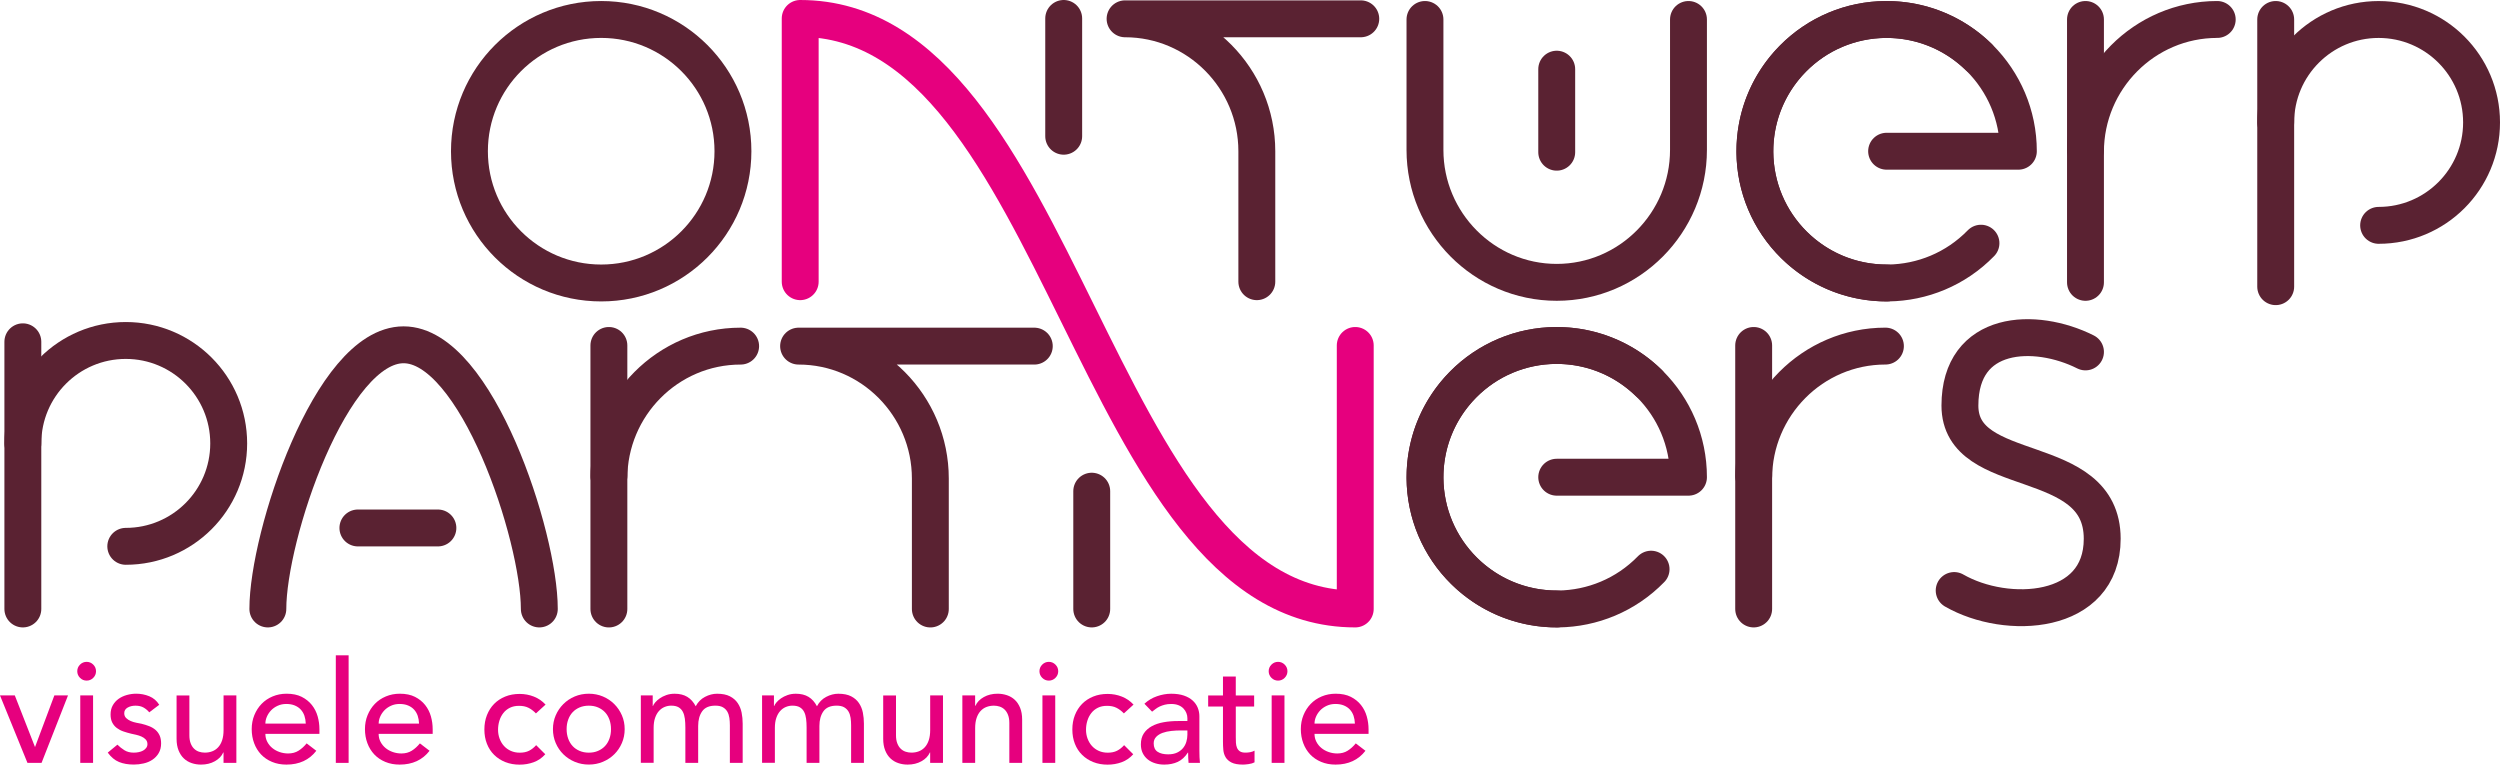
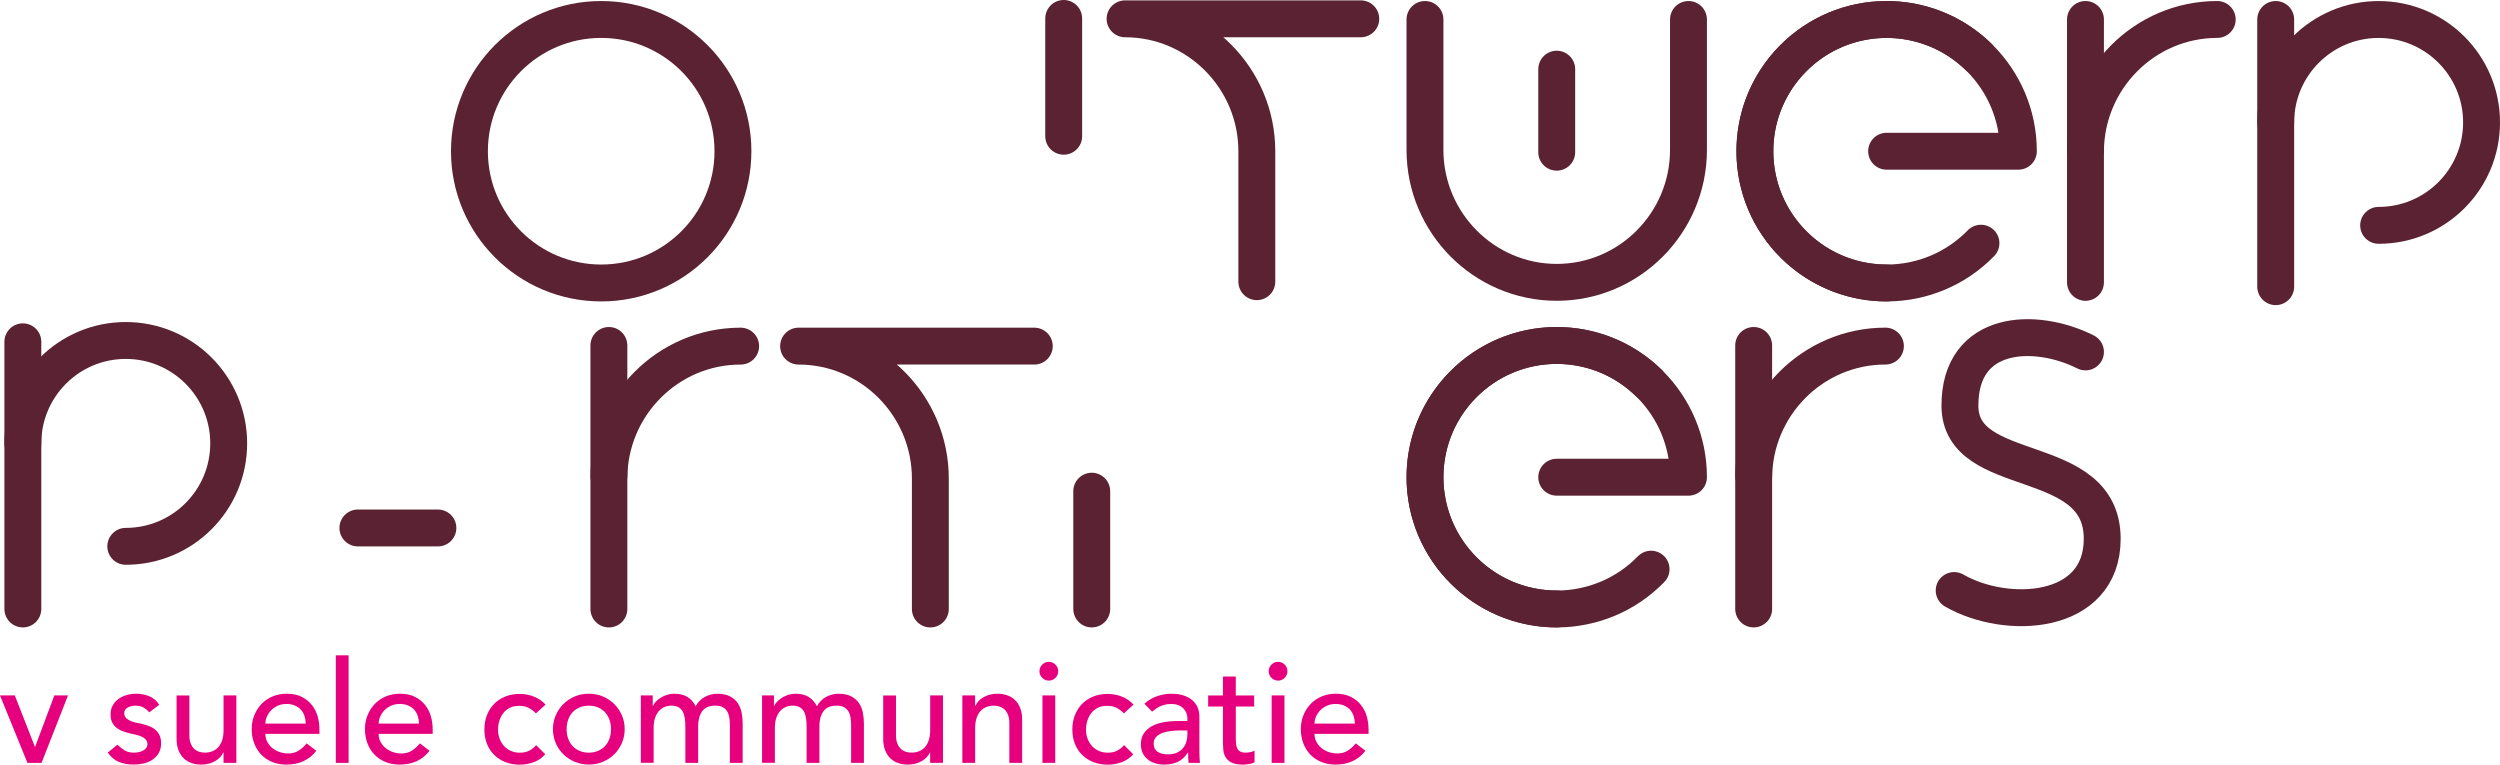
<svg xmlns="http://www.w3.org/2000/svg" id="Laag_2" data-name="Laag 2" viewBox="0 0 948.74 290.16">
  <defs>
    <style> .cls-1 { stroke: #5a2232; } .cls-1, .cls-2 { fill: none; stroke-linecap: round; stroke-linejoin: round; stroke-width: 14px; } .cls-3 { fill: #e6007e; } .cls-2 { stroke: #e6007e; } </style>
  </defs>
  <circle class="cls-1" cx="228.15" cy="57.39" r="50" />
-   <path class="cls-2" d="M514.31,131.1v100c-100,0-110.64-224.1-210.64-224.1v99.9" />
  <path class="cls-1" d="M476.96,106.9v-49.51c0-27.61-22.39-50.25-50-50.25h89.45" />
  <path class="cls-1" d="M392.51,131.35h-89.45c27.61,0,50,22.63,50,50.25v49.51" />
  <path class="cls-1" d="M841.43,7.39c-27.61,0-50,22.63-50,50.25v49.51" />
  <line class="cls-1" x1="791.43" y1="7.39" x2="791.43" y2="56.9" />
  <path class="cls-1" d="M281.07,131.35c-27.61,0-50,22.63-50,50.25v49.51" />
  <line class="cls-1" x1="231.07" y1="131.1" x2="231.07" y2="180.61" />
  <path class="cls-1" d="M540.77,7.39v49.51c0,27.61,22.39,50.25,50,50.25,27.61,0,50-22.63,50-50.25V7.39" />
  <path class="cls-1" d="M715.96,107.39c-27.61,0-50-22.39-50-50s22.39-50,50-50,50,22.39,50,50h-50" />
  <path class="cls-1" d="M751.77,92.29c-19.27,19.78-50.93,20.18-70.7.91s-20.18-50.93-.91-70.7c19.27-19.78,50.93-20.18,70.7-.91" />
  <path class="cls-1" d="M665.51,231.1v-49.51c0-27.61,22.39-50.25,50-50.25" />
  <line class="cls-1" x1="665.51" y1="131.1" x2="665.51" y2="180.61" />
  <line class="cls-1" x1="863.62" y1="108.79" x2="863.62" y2="7.39" />
  <path class="cls-1" d="M863.62,46.46c0-21.57,17.49-39.06,39.06-39.06s39.06,17.49,39.06,39.06-17.49,39.06-39.06,39.06" />
-   <path class="cls-1" d="M204.67,231.1c0-27.61-23.9-100.25-51.51-100.25-27.61,0-51.51,72.63-51.51,100.25" />
  <line class="cls-1" x1="8.67" y1="231.1" x2="8.67" y2="129.71" />
  <path class="cls-1" d="M8.67,168.27c0-21.57,17.49-39.06,39.06-39.06s39.06,17.49,39.06,39.06-17.49,39.06-39.06,39.06" />
  <line class="cls-1" x1="135.82" y1="200.36" x2="166.18" y2="200.36" />
  <line class="cls-1" x1="590.77" y1="57.76" x2="590.77" y2="26.25" />
  <line class="cls-1" x1="403.67" y1="51.7" x2="403.67" y2="7" />
  <line class="cls-1" x1="414.31" y1="186.4" x2="414.31" y2="231.1" />
  <path class="cls-1" d="M741.6,224.1c19.91,11.45,56.18,9.55,56.18-19.64,0-34.09-54-21.55-54-50.54s28.64-29.92,47.65-20.37" />
  <g>
    <path class="cls-3" d="M0,263.91h5.62l7.67,19.6,7.34-19.6h5.18l-10.04,25.6h-5.35l-10.42-25.6Z" />
-     <path class="cls-3" d="M29.32,254.73c0-.97.35-1.81,1.05-2.51.7-.7,1.54-1.05,2.51-1.05s1.81.35,2.51,1.05c.7.7,1.05,1.54,1.05,2.51s-.35,1.81-1.05,2.51c-.7.7-1.54,1.05-2.51,1.05s-1.81-.35-2.51-1.05c-.7-.7-1.05-1.54-1.05-2.51ZM30.46,263.91h4.86v25.6h-4.86v-25.6Z" />
    <path class="cls-3" d="M56.65,270.34c-.58-.72-1.29-1.32-2.13-1.81-.85-.49-1.88-.73-3.1-.73-1.15,0-2.15.24-3,.73-.85.49-1.27,1.2-1.27,2.13,0,.76.24,1.37.73,1.84.49.47,1.06.85,1.73,1.13.67.29,1.38.5,2.13.65.76.14,1.4.27,1.94.38,1.04.25,2.02.56,2.94.92.92.36,1.71.83,2.38,1.4.67.58,1.19,1.28,1.57,2.11.38.83.57,1.84.57,3.02,0,1.44-.31,2.67-.92,3.7-.61,1.03-1.4,1.86-2.38,2.51-.97.65-2.08,1.12-3.32,1.4-1.24.29-2.49.43-3.75.43-2.12,0-3.99-.32-5.59-.97-1.6-.65-3.03-1.84-4.29-3.56l3.67-3.02c.79.79,1.67,1.49,2.65,2.11.97.61,2.16.92,3.56.92.61,0,1.23-.06,1.86-.19.63-.13,1.19-.32,1.67-.59.49-.27.88-.61,1.19-1.03.31-.41.46-.89.46-1.43,0-.72-.23-1.31-.68-1.78-.45-.47-.99-.84-1.62-1.11-.63-.27-1.3-.49-2-.65-.7-.16-1.32-.3-1.86-.41-1.04-.25-2.03-.54-2.97-.86-.94-.32-1.76-.76-2.48-1.3-.72-.54-1.3-1.22-1.73-2.05-.43-.83-.65-1.85-.65-3.08,0-1.33.28-2.49.84-3.48.56-.99,1.3-1.81,2.21-2.46.92-.65,1.96-1.13,3.13-1.46,1.17-.32,2.35-.49,3.54-.49,1.73,0,3.38.32,4.97.97,1.58.65,2.84,1.73,3.78,3.24l-3.78,2.86Z" />
    <path class="cls-3" d="M89.69,289.51h-4.86v-3.94h-.11c-.61,1.37-1.67,2.48-3.19,3.32-1.51.85-3.26,1.27-5.24,1.27-1.26,0-2.45-.19-3.56-.57-1.12-.38-2.1-.96-2.94-1.75-.85-.79-1.52-1.81-2.02-3.05-.5-1.24-.76-2.71-.76-4.4v-16.47h4.86v15.12c0,1.19.16,2.21.49,3.05.32.85.76,1.53,1.3,2.05.54.52,1.16.9,1.86,1.13.7.23,1.43.35,2.19.35,1.01,0,1.94-.16,2.81-.49.86-.32,1.62-.84,2.27-1.54s1.15-1.59,1.51-2.67c.36-1.08.54-2.36.54-3.83v-13.18h4.86v25.6Z" />
    <path class="cls-3" d="M100.71,278.49c0,1.12.24,2.13.73,3.05.49.92,1.12,1.7,1.92,2.35.79.65,1.71,1.15,2.75,1.51,1.04.36,2.12.54,3.24.54,1.51,0,2.83-.35,3.94-1.05,1.12-.7,2.14-1.63,3.08-2.78l3.67,2.81c-2.7,3.49-6.48,5.24-11.34,5.24-2.02,0-3.84-.34-5.48-1.03-1.64-.68-3.02-1.63-4.16-2.83-1.13-1.21-2.01-2.63-2.62-4.27-.61-1.64-.92-3.41-.92-5.32s.33-3.68,1-5.32c.67-1.64,1.58-3.06,2.75-4.27,1.17-1.21,2.56-2.15,4.19-2.83,1.62-.68,3.38-1.03,5.29-1.03,2.27,0,4.19.4,5.75,1.19s2.85,1.83,3.86,3.1c1.01,1.28,1.74,2.72,2.19,4.32.45,1.6.67,3.23.67,4.89v1.73h-20.52ZM116.04,274.61c-.04-1.08-.21-2.07-.51-2.97-.31-.9-.77-1.68-1.38-2.35-.61-.67-1.38-1.19-2.29-1.57s-1.99-.57-3.21-.57-2.28.23-3.27.68c-.99.45-1.83,1.04-2.51,1.75-.68.72-1.21,1.52-1.59,2.4-.38.88-.57,1.76-.57,2.62h15.34Z" />
    <path class="cls-3" d="M127.44,248.69h4.86v40.82h-4.86v-40.82Z" />
    <path class="cls-3" d="M143.69,278.49c0,1.12.24,2.13.73,3.05.49.92,1.12,1.7,1.92,2.35.79.65,1.71,1.15,2.75,1.51,1.04.36,2.12.54,3.24.54,1.51,0,2.83-.35,3.94-1.05,1.12-.7,2.14-1.63,3.08-2.78l3.67,2.81c-2.7,3.49-6.48,5.24-11.34,5.24-2.02,0-3.84-.34-5.48-1.03-1.64-.68-3.02-1.63-4.16-2.83-1.13-1.21-2.01-2.63-2.62-4.27-.61-1.64-.92-3.41-.92-5.32s.33-3.68,1-5.32c.67-1.64,1.58-3.06,2.75-4.27,1.17-1.21,2.56-2.15,4.19-2.83,1.62-.68,3.38-1.03,5.29-1.03,2.27,0,4.19.4,5.75,1.19s2.85,1.83,3.86,3.1c1.01,1.28,1.74,2.72,2.19,4.32.45,1.6.67,3.23.67,4.89v1.73h-20.52ZM159.03,274.61c-.04-1.08-.21-2.07-.51-2.97-.31-.9-.77-1.68-1.38-2.35-.61-.67-1.38-1.19-2.29-1.57s-1.99-.57-3.21-.57-2.28.23-3.27.68c-.99.45-1.83,1.04-2.51,1.75-.68.72-1.21,1.52-1.59,2.4-.38.88-.57,1.76-.57,2.62h15.34Z" />
    <path class="cls-3" d="M203.36,270.72c-.9-.94-1.85-1.65-2.83-2.13-.99-.49-2.17-.73-3.54-.73s-2.49.24-3.48.73c-.99.49-1.82,1.15-2.48,2-.67.85-1.17,1.82-1.51,2.92-.34,1.1-.51,2.24-.51,3.43s.2,2.31.59,3.38c.4,1.06.95,1.99,1.67,2.78.72.79,1.58,1.41,2.59,1.86,1.01.45,2.14.68,3.4.68,1.37,0,2.54-.24,3.51-.73.97-.49,1.87-1.2,2.7-2.13l3.46,3.46c-1.26,1.4-2.73,2.41-4.4,3.02-1.67.61-3.45.92-5.32.92-1.98,0-3.79-.32-5.43-.97-1.64-.65-3.05-1.56-4.24-2.73-1.19-1.17-2.11-2.57-2.75-4.21-.65-1.64-.97-3.45-.97-5.43s.32-3.8.97-5.45,1.56-3.08,2.73-4.27c1.17-1.19,2.57-2.11,4.21-2.78,1.64-.67,3.46-1,5.48-1,1.87,0,3.66.33,5.37,1,1.71.67,3.19,1.68,4.46,3.05l-3.67,3.35Z" />
    <path class="cls-3" d="M209.84,276.71c0-1.87.35-3.62,1.05-5.24s1.67-3.04,2.89-4.27c1.22-1.22,2.66-2.19,4.32-2.89,1.66-.7,3.44-1.05,5.35-1.05s3.69.35,5.35,1.05c1.66.7,3.1,1.67,4.32,2.89,1.22,1.22,2.19,2.65,2.89,4.27.7,1.62,1.05,3.37,1.05,5.24s-.35,3.63-1.05,5.26c-.7,1.64-1.67,3.06-2.89,4.27-1.22,1.21-2.66,2.16-4.32,2.86-1.66.7-3.44,1.05-5.35,1.05s-3.69-.35-5.35-1.05c-1.66-.7-3.1-1.66-4.32-2.86-1.22-1.21-2.19-2.63-2.89-4.27-.7-1.64-1.05-3.39-1.05-5.26ZM215.03,276.71c0,1.3.2,2.49.59,3.59.4,1.1.95,2.03,1.67,2.81.72.78,1.6,1.39,2.65,1.84,1.04.45,2.21.68,3.51.68s2.47-.22,3.51-.68c1.04-.45,1.93-1.06,2.65-1.84.72-.77,1.28-1.71,1.67-2.81.4-1.1.59-2.29.59-3.59s-.2-2.49-.59-3.59c-.4-1.1-.95-2.03-1.67-2.81-.72-.77-1.6-1.38-2.65-1.84-1.04-.45-2.21-.67-3.51-.67s-2.47.23-3.51.67c-1.04.45-1.93,1.06-2.65,1.84-.72.77-1.28,1.71-1.67,2.81-.4,1.1-.59,2.29-.59,3.59Z" />
    <path class="cls-3" d="M243.16,263.91h4.54v4h.11c.11-.36.39-.81.84-1.35.45-.54,1.03-1.05,1.73-1.54.7-.49,1.53-.9,2.48-1.24.95-.34,2.01-.51,3.16-.51,1.91,0,3.51.4,4.81,1.19s2.36,1.98,3.19,3.56c.83-1.58,2-2.77,3.51-3.56,1.51-.79,3.04-1.19,4.59-1.19,1.98,0,3.6.32,4.86.97,1.26.65,2.25,1.5,2.97,2.57.72,1.06,1.22,2.27,1.49,3.62.27,1.35.4,2.75.4,4.18v14.9h-4.86v-14.26c0-.97-.06-1.91-.19-2.81-.13-.9-.39-1.69-.78-2.38-.4-.68-.95-1.23-1.67-1.65-.72-.41-1.67-.62-2.86-.62-2.34,0-4.01.72-5.02,2.16-1.01,1.44-1.51,3.29-1.51,5.56v13.99h-4.86v-13.39c0-1.22-.06-2.34-.19-3.35-.13-1.01-.38-1.88-.76-2.62-.38-.74-.92-1.31-1.62-1.73-.7-.41-1.65-.62-2.83-.62-.86,0-1.7.17-2.51.51-.81.34-1.52.86-2.13,1.54-.61.68-1.1,1.56-1.46,2.62-.36,1.06-.54,2.31-.54,3.75v13.28h-4.86v-25.6Z" />
    <path class="cls-3" d="M289.17,263.91h4.54v4h.11c.11-.36.39-.81.84-1.35.45-.54,1.03-1.05,1.73-1.54.7-.49,1.53-.9,2.48-1.24.95-.34,2.01-.51,3.16-.51,1.91,0,3.51.4,4.81,1.19s2.36,1.98,3.19,3.56c.83-1.58,2-2.77,3.51-3.56,1.51-.79,3.04-1.19,4.59-1.19,1.98,0,3.6.32,4.86.97,1.26.65,2.25,1.5,2.97,2.57.72,1.06,1.22,2.27,1.49,3.62.27,1.35.4,2.75.4,4.18v14.9h-4.86v-14.26c0-.97-.06-1.91-.19-2.81-.13-.9-.39-1.69-.78-2.38-.4-.68-.95-1.23-1.67-1.65-.72-.41-1.67-.62-2.86-.62-2.34,0-4.01.72-5.02,2.16-1.01,1.44-1.51,3.29-1.51,5.56v13.99h-4.86v-13.39c0-1.22-.06-2.34-.19-3.35-.13-1.01-.38-1.88-.76-2.62-.38-.74-.92-1.31-1.62-1.73-.7-.41-1.65-.62-2.83-.62-.86,0-1.7.17-2.51.51-.81.34-1.52.86-2.13,1.54-.61.68-1.1,1.56-1.46,2.62-.36,1.06-.54,2.31-.54,3.75v13.28h-4.86v-25.6Z" />
    <path class="cls-3" d="M357.85,289.51h-4.86v-3.94h-.11c-.61,1.37-1.67,2.48-3.19,3.32-1.51.85-3.26,1.27-5.24,1.27-1.26,0-2.45-.19-3.56-.57-1.12-.38-2.1-.96-2.94-1.75-.85-.79-1.52-1.81-2.02-3.05-.5-1.24-.76-2.71-.76-4.4v-16.47h4.86v15.12c0,1.19.16,2.21.49,3.05.32.85.76,1.53,1.3,2.05.54.52,1.16.9,1.86,1.13.7.23,1.43.35,2.19.35,1.01,0,1.94-.16,2.81-.49.86-.32,1.62-.84,2.27-1.54s1.15-1.59,1.51-2.67c.36-1.08.54-2.36.54-3.83v-13.18h4.86v25.6Z" />
    <path class="cls-3" d="M365.2,263.91h4.86v3.94h.11c.61-1.37,1.67-2.47,3.19-3.32,1.51-.85,3.26-1.27,5.24-1.27,1.22,0,2.4.19,3.54.57,1.13.38,2.12.96,2.97,1.75.85.79,1.52,1.81,2.03,3.05.5,1.24.76,2.71.76,4.4v16.47h-4.86v-15.12c0-1.19-.16-2.21-.49-3.05-.32-.85-.76-1.53-1.3-2.05s-1.16-.9-1.86-1.13c-.7-.23-1.43-.35-2.19-.35-1.01,0-1.94.16-2.81.49-.86.32-1.62.84-2.27,1.54-.65.7-1.15,1.59-1.51,2.67s-.54,2.36-.54,3.83v13.18h-4.86v-25.6Z" />
    <path class="cls-3" d="M394.47,254.73c0-.97.35-1.81,1.05-2.51.7-.7,1.54-1.05,2.51-1.05s1.81.35,2.51,1.05c.7.7,1.05,1.54,1.05,2.51s-.35,1.81-1.05,2.51c-.7.7-1.54,1.05-2.51,1.05s-1.81-.35-2.51-1.05c-.7-.7-1.05-1.54-1.05-2.51ZM395.6,263.91h4.86v25.6h-4.86v-25.6Z" />
    <path class="cls-3" d="M426.49,270.72c-.9-.94-1.85-1.65-2.83-2.13-.99-.49-2.17-.73-3.54-.73s-2.49.24-3.48.73c-.99.49-1.82,1.15-2.48,2-.67.85-1.17,1.82-1.51,2.92-.34,1.1-.51,2.24-.51,3.43s.2,2.31.59,3.38c.4,1.06.95,1.99,1.67,2.78.72.79,1.58,1.41,2.59,1.86,1.01.45,2.14.68,3.4.68,1.37,0,2.54-.24,3.51-.73.97-.49,1.87-1.2,2.7-2.13l3.46,3.46c-1.26,1.4-2.73,2.41-4.4,3.02-1.67.61-3.45.92-5.32.92-1.98,0-3.79-.32-5.43-.97-1.64-.65-3.05-1.56-4.24-2.73-1.19-1.17-2.11-2.57-2.75-4.21-.65-1.64-.97-3.45-.97-5.43s.32-3.8.97-5.45,1.56-3.08,2.73-4.27c1.17-1.19,2.57-2.11,4.21-2.78,1.64-.67,3.46-1,5.48-1,1.87,0,3.66.33,5.37,1,1.71.67,3.19,1.68,4.46,3.05l-3.67,3.35Z" />
    <path class="cls-3" d="M434.32,267.05c1.37-1.26,2.95-2.21,4.75-2.83,1.8-.63,3.6-.95,5.4-.95s3.48.23,4.83.7c1.35.47,2.46,1.1,3.32,1.89.87.79,1.5,1.7,1.92,2.73.41,1.03.62,2.1.62,3.21v13.07c0,.9.02,1.73.05,2.48.04.76.09,1.48.16,2.16h-4.32c-.11-1.3-.16-2.59-.16-3.89h-.11c-1.08,1.66-2.36,2.83-3.83,3.51-1.48.68-3.19,1.03-5.13,1.03-1.19,0-2.32-.16-3.4-.49s-2.03-.81-2.84-1.46c-.81-.65-1.45-1.45-1.92-2.4-.47-.95-.7-2.06-.7-3.32,0-1.66.37-3.04,1.11-4.16.74-1.12,1.75-2.03,3.02-2.73,1.28-.7,2.77-1.21,4.48-1.51,1.71-.31,3.54-.46,5.48-.46h3.56v-1.08c0-.65-.12-1.3-.38-1.94-.25-.65-.63-1.23-1.13-1.75-.5-.52-1.13-.94-1.89-1.24-.76-.3-1.66-.46-2.7-.46-.94,0-1.75.09-2.46.27-.7.18-1.34.41-1.92.67-.58.27-1.1.59-1.57.95-.47.36-.92.7-1.35,1.03l-2.92-3.02ZM448.03,277.2c-1.15,0-2.33.06-3.54.19-1.21.13-2.3.37-3.29.73-.99.36-1.8.86-2.43,1.51-.63.65-.95,1.48-.95,2.48,0,1.48.49,2.54,1.48,3.19.99.65,2.33.97,4.02.97,1.33,0,2.46-.22,3.4-.67.94-.45,1.69-1.03,2.27-1.75.57-.72.99-1.52,1.24-2.4.25-.88.38-1.75.38-2.62v-1.62h-2.59Z" />
    <path class="cls-3" d="M475.95,268.13h-6.97v11.61c0,.72.02,1.43.05,2.13.04.7.17,1.33.4,1.89.23.56.59,1.01,1.08,1.35.49.34,1.2.51,2.13.51.58,0,1.17-.05,1.78-.16.61-.11,1.17-.31,1.67-.59v4.43c-.58.32-1.32.55-2.24.67-.92.13-1.63.19-2.13.19-1.87,0-3.32-.26-4.35-.78-1.03-.52-1.78-1.2-2.27-2.03-.48-.83-.77-1.75-.86-2.78-.09-1.03-.13-2.06-.13-3.1v-13.34h-5.62v-4.21h5.62v-7.18h4.86v7.18h6.97v4.21Z" />
    <path class="cls-3" d="M481.46,254.73c0-.97.35-1.81,1.05-2.51.7-.7,1.54-1.05,2.51-1.05s1.81.35,2.51,1.05c.7.7,1.05,1.54,1.05,2.51s-.35,1.81-1.05,2.51c-.7.7-1.54,1.05-2.51,1.05s-1.81-.35-2.51-1.05c-.7-.7-1.05-1.54-1.05-2.51ZM482.59,263.91h4.86v25.6h-4.86v-25.6Z" />
    <path class="cls-3" d="M498.85,278.49c0,1.12.24,2.13.73,3.05.48.92,1.12,1.7,1.92,2.35.79.65,1.71,1.15,2.75,1.51,1.04.36,2.12.54,3.24.54,1.51,0,2.83-.35,3.94-1.05s2.14-1.63,3.08-2.78l3.67,2.81c-2.7,3.49-6.48,5.24-11.34,5.24-2.02,0-3.84-.34-5.48-1.03s-3.02-1.63-4.16-2.83c-1.13-1.21-2.01-2.63-2.62-4.27-.61-1.64-.92-3.41-.92-5.32s.33-3.68,1-5.32c.67-1.64,1.58-3.06,2.75-4.27,1.17-1.21,2.56-2.15,4.18-2.83,1.62-.68,3.38-1.03,5.29-1.03,2.27,0,4.19.4,5.75,1.19,1.57.79,2.85,1.83,3.86,3.1,1.01,1.28,1.74,2.72,2.19,4.32.45,1.6.68,3.23.68,4.89v1.73h-20.52ZM514.18,274.61c-.04-1.08-.21-2.07-.51-2.97-.31-.9-.77-1.68-1.38-2.35-.61-.67-1.38-1.19-2.29-1.57-.92-.38-1.99-.57-3.21-.57s-2.28.23-3.27.68-1.83,1.04-2.51,1.75c-.68.72-1.21,1.52-1.59,2.4-.38.88-.57,1.76-.57,2.62h15.34Z" />
  </g>
  <path class="cls-1" d="M590.77,231.1c-27.61,0-50-22.39-50-50s22.39-50,50-50,50,22.39,50,50h-50" />
  <path class="cls-1" d="M626.58,216c-19.27,19.78-50.93,20.18-70.7.91s-20.18-50.93-.91-70.7c19.27-19.78,50.93-20.18,70.7-.91" />
</svg>